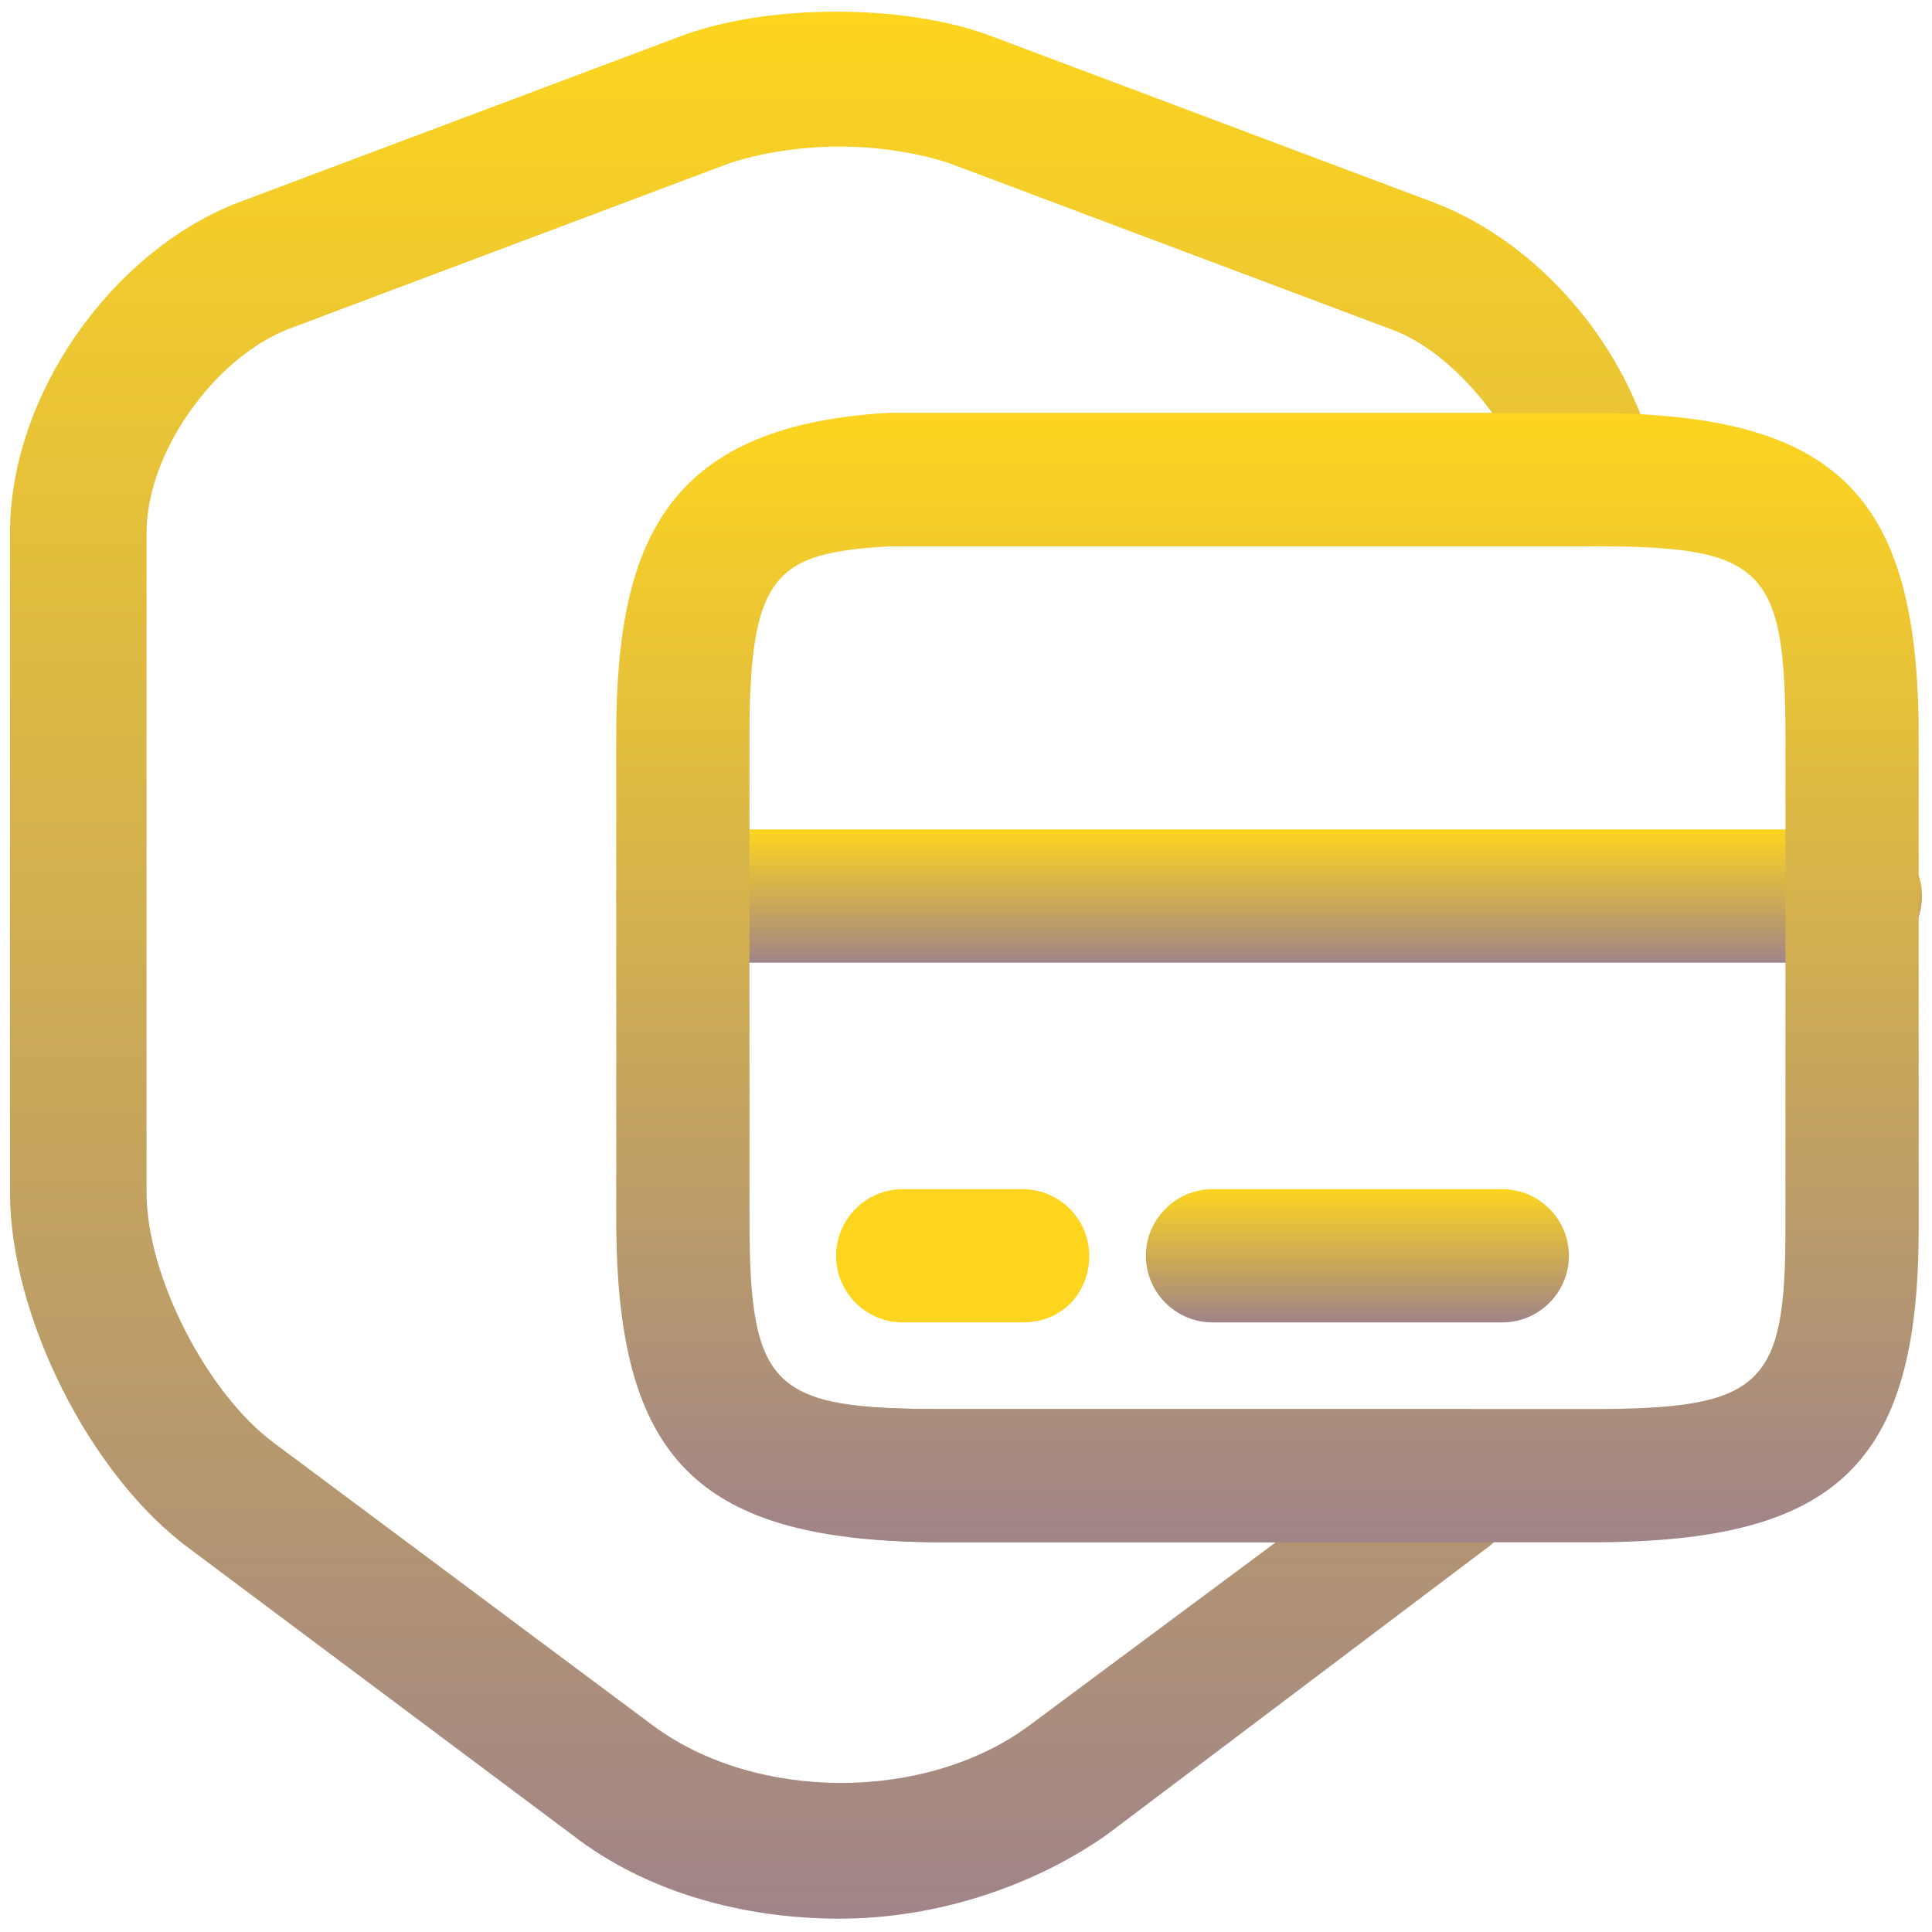
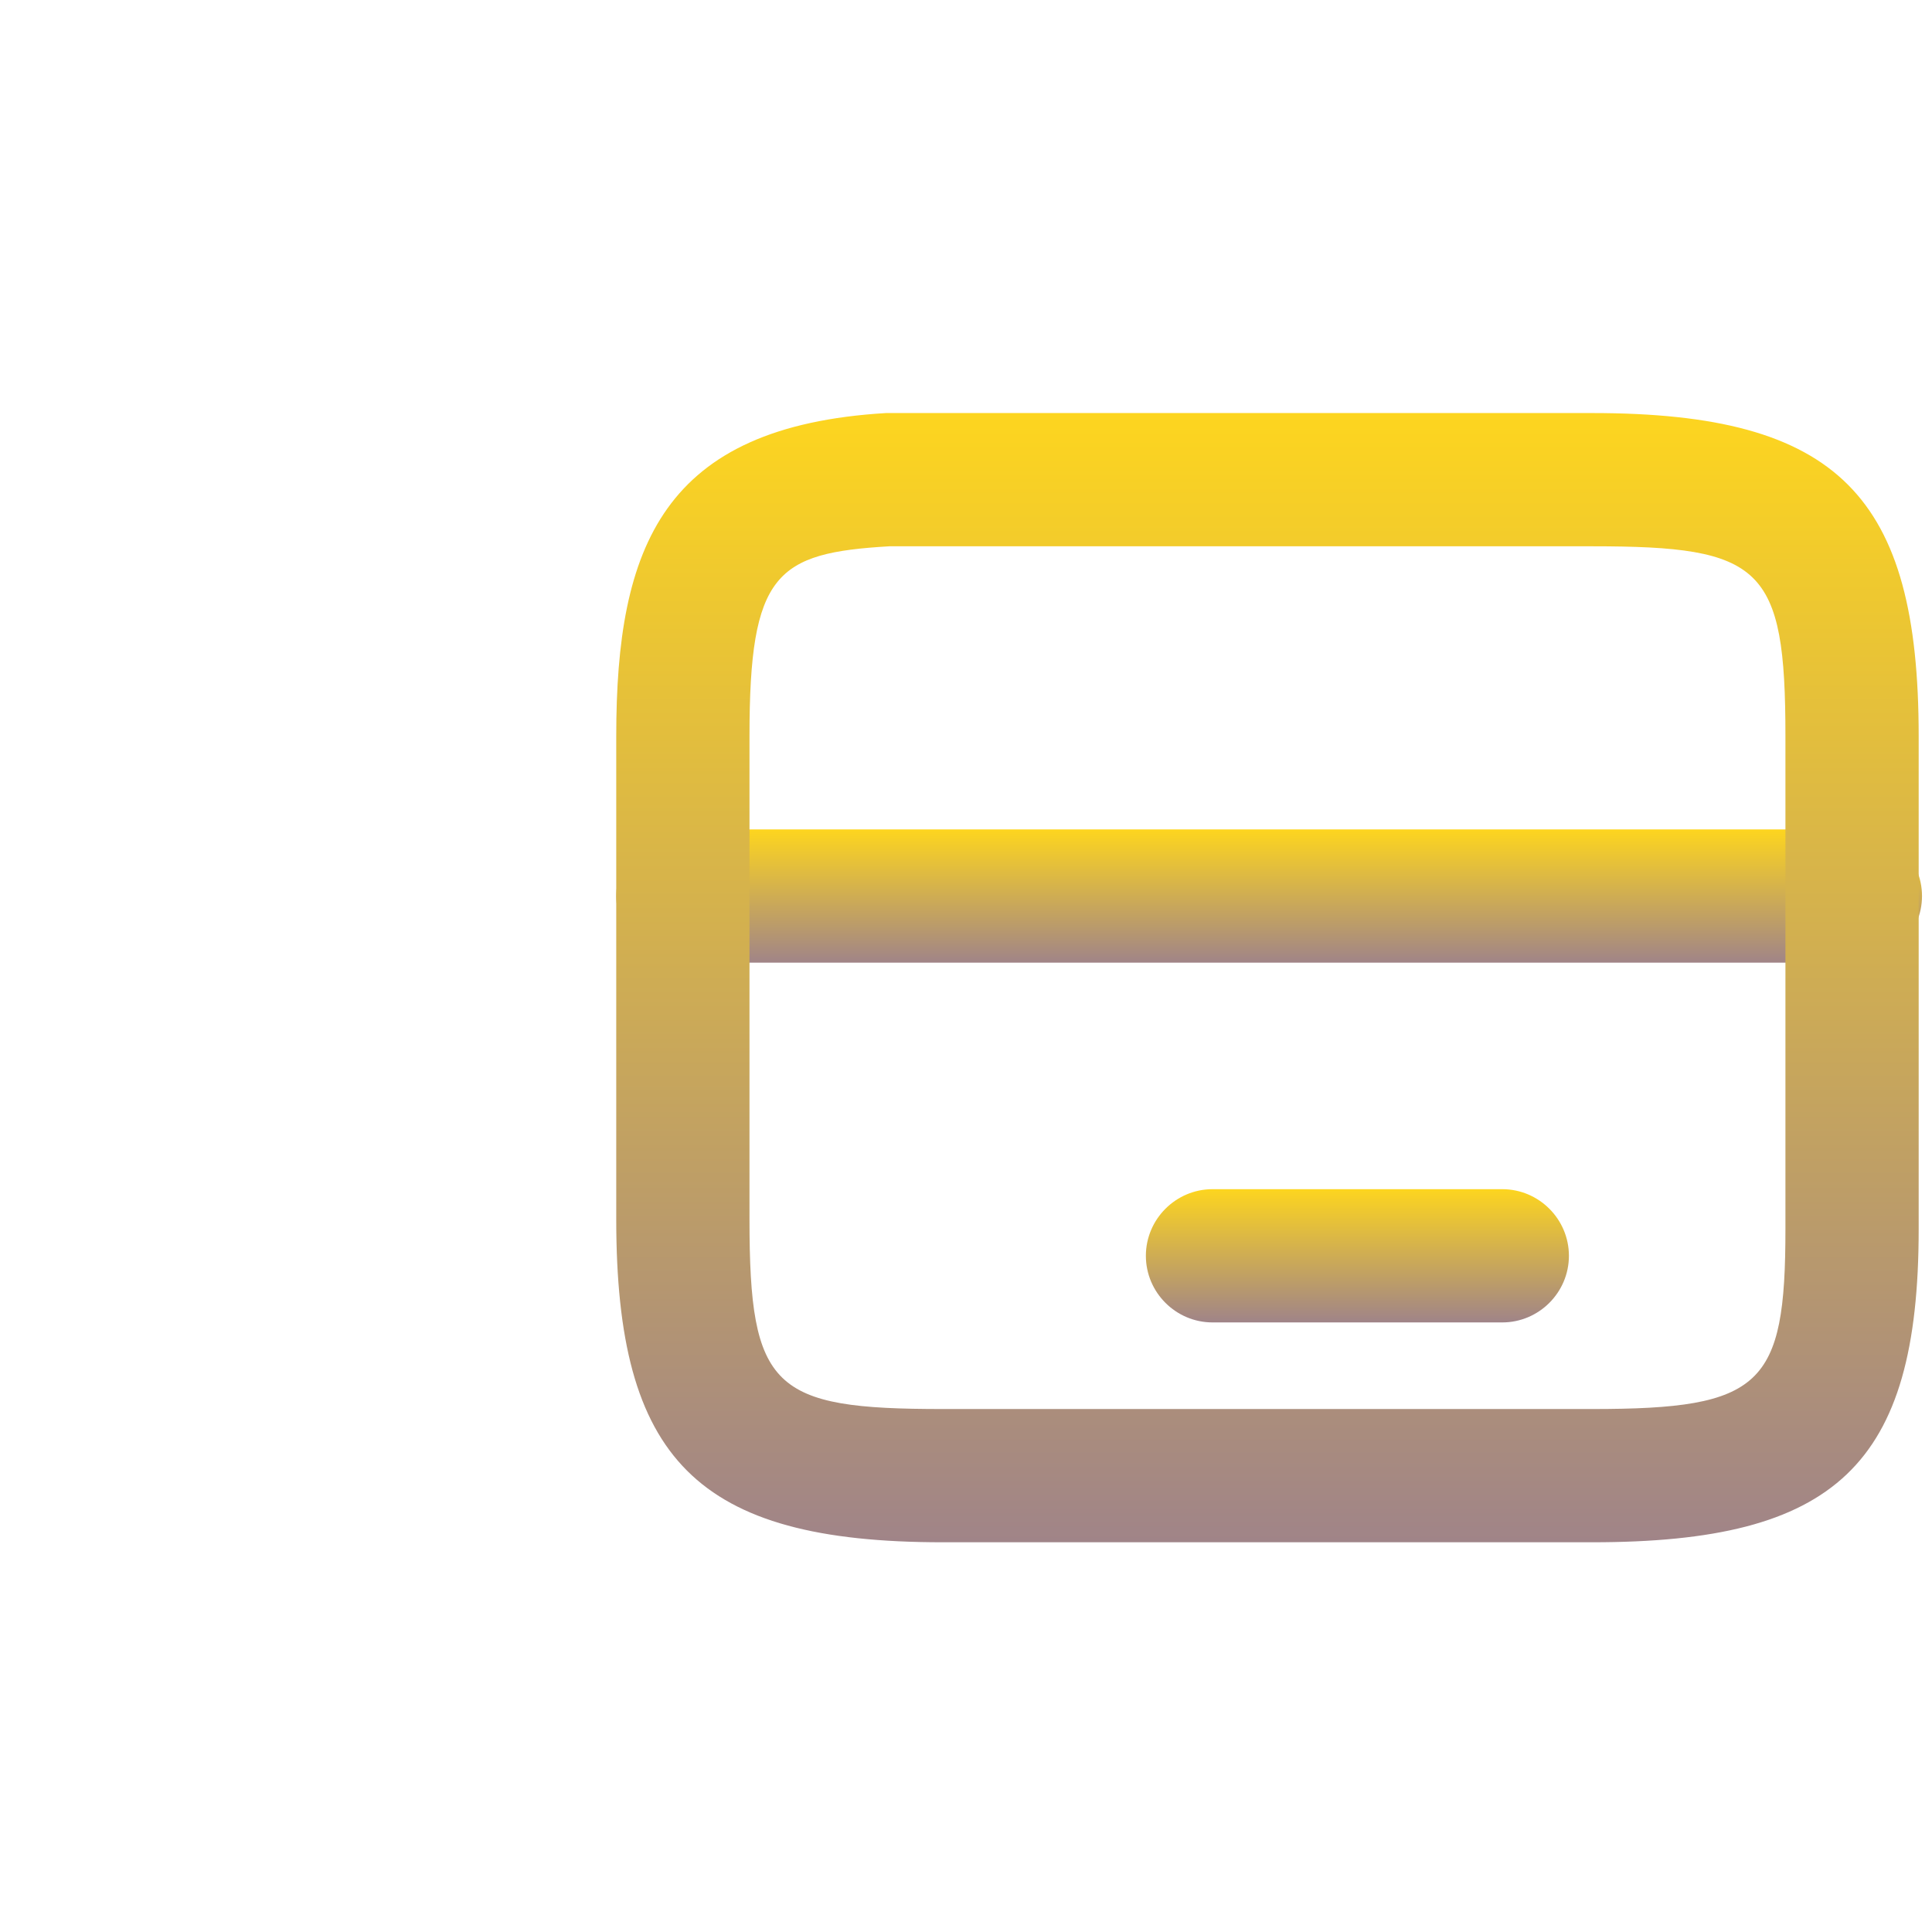
<svg xmlns="http://www.w3.org/2000/svg" version="1.1" id="Layer_1" x="0px" y="0px" viewBox="0 0 58 58" style="enable-background:new 0 0 58 58;" xml:space="preserve">
  <style type="text/css">
	.st0{fill:url(#SVGID_1_);}
	.st1{fill:url(#SVGID_00000003819559821785547850000012211923656737686186_);}
	.st2{fill:url(#SVGID_00000011002529107376889440000000218893140112222125_);}
	.st3{fill:#FDD51F;}
	.st4{fill:url(#SVGID_00000095330155531981989680000009552083866980944020_);}
</style>
  <linearGradient id="SVGID_1_" gradientUnits="userSpaceOnUse" x1="25.079" y1="59.58" x2="25.079" y2="2.44" gradientTransform="matrix(1 0 0 -1 0 60)">
    <stop offset="0" style="stop-color:#FDD51F" />
    <stop offset="1" style="stop-color:#A08488" />
  </linearGradient>
-   <path class="st0" d="M25.2,57.6c-2.9,0-5.8-0.8-8-2.5L5.7,46.5c-3-2.2-5.4-7-5.4-10.7V16c0-4.1,3-8.4,6.8-9.9l13.3-5  c2.6-1,6.8-1,9.4,0l13.3,5c3.1,1.2,5.8,4.3,6.6,7.8c0.1,0.6,0,1.2-0.4,1.7c-0.4,0.5-1,0.8-1.6,0.8l-21.1,0c-3.4,0.2-4.2,0.8-4.2,5.7  v14.5c0,5.1,0.7,5.7,5.8,5.7h15.8c0.8,0,1.6,0.5,1.9,1.3c0.3,0.8,0.1,1.7-0.5,2.2c-0.3,0.2-0.5,0.5-0.8,0.7l-11.4,8.6  C30.9,56.7,28,57.6,25.2,57.6z M25.2,4.4c-1.2,0-2.4,0.2-3.3,0.5l-13.3,5c-2.2,0.9-4.2,3.7-4.2,6.1v19.8c0,2.5,1.8,6,3.8,7.5  l11.4,8.5c3.1,2.3,8.2,2.3,11.3,0l7.4-5.5h-9.9c-7.4,0-9.8-2.5-9.8-9.7V22.1c0-5.7,1.4-9.3,8.1-9.7l1.7,0h16.4  c-0.8-1.1-1.9-2.1-3-2.5l-13.3-5C27.6,4.6,26.4,4.4,25.2,4.4z" />
  <linearGradient id="SVGID_00000163050450736103296460000011889712838867796379_" gradientUnits="userSpaceOnUse" x1="38.068" y1="35.08" x2="38.068" y2="31.08" gradientTransform="matrix(1 0 0 -1 0 60)">
    <stop offset="0" style="stop-color:#FDD51F" />
    <stop offset="1" style="stop-color:#A08488" />
  </linearGradient>
  <path style="fill:url(#SVGID_00000163050450736103296460000011889712838867796379_);" d="M55.7,28.9H20.5c-1.1,0-2-0.9-2-2  c0-1.1,0.9-2,2-2h35.2c1.1,0,2,0.9,2,2C57.7,28,56.8,28.9,55.7,28.9z" />
  <linearGradient id="SVGID_00000061458109812293071010000016173230982844836798_" gradientUnits="userSpaceOnUse" x1="38.068" y1="47.614" x2="38.068" y2="13.667" gradientTransform="matrix(1 0 0 -1 0 60)">
    <stop offset="0" style="stop-color:#FDD51F" />
    <stop offset="1" style="stop-color:#A08488" />
  </linearGradient>
  <path style="fill:url(#SVGID_00000061458109812293071010000016173230982844836798_);" d="M47.8,46.3H28.3c-7.4,0-9.8-2.5-9.8-9.7  V22.1c0-5.7,1.4-9.3,8.1-9.7l1.7,0h19.5c7.4,0,9.8,2.5,9.8,9.7v14.8C57.6,44,55.1,46.3,47.8,46.3z M28.3,16.4l-1.6,0  c-3.4,0.2-4.2,0.8-4.2,5.7v14.5c0,5.1,0.7,5.7,5.8,5.7h19.5c5.1,0,5.8-0.7,5.8-5.4V22.1c0-5.1-0.7-5.7-5.8-5.7L28.3,16.4L28.3,16.4z  " />
-   <path class="st3" d="M30.7,39.7h-3.6c-1.1,0-2-0.9-2-2c0-1.1,0.9-2,2-2h3.6c1.1,0,2,0.9,2,2C32.7,38.8,31.9,39.7,30.7,39.7z" />
  <linearGradient id="SVGID_00000182507739164743954630000000100619204574921379_" gradientUnits="userSpaceOnUse" x1="40.695" y1="24.307" x2="40.695" y2="20.307" gradientTransform="matrix(1 0 0 -1 0 60)">
    <stop offset="0" style="stop-color:#FDD51F" />
    <stop offset="1" style="stop-color:#A08488" />
  </linearGradient>
  <path style="fill:url(#SVGID_00000182507739164743954630000000100619204574921379_);" d="M45.1,39.7h-8.7c-1.1,0-2-0.9-2-2  c0-1.1,0.9-2,2-2h8.7c1.1,0,2,0.9,2,2C47.1,38.8,46.2,39.7,45.1,39.7z" />
</svg>